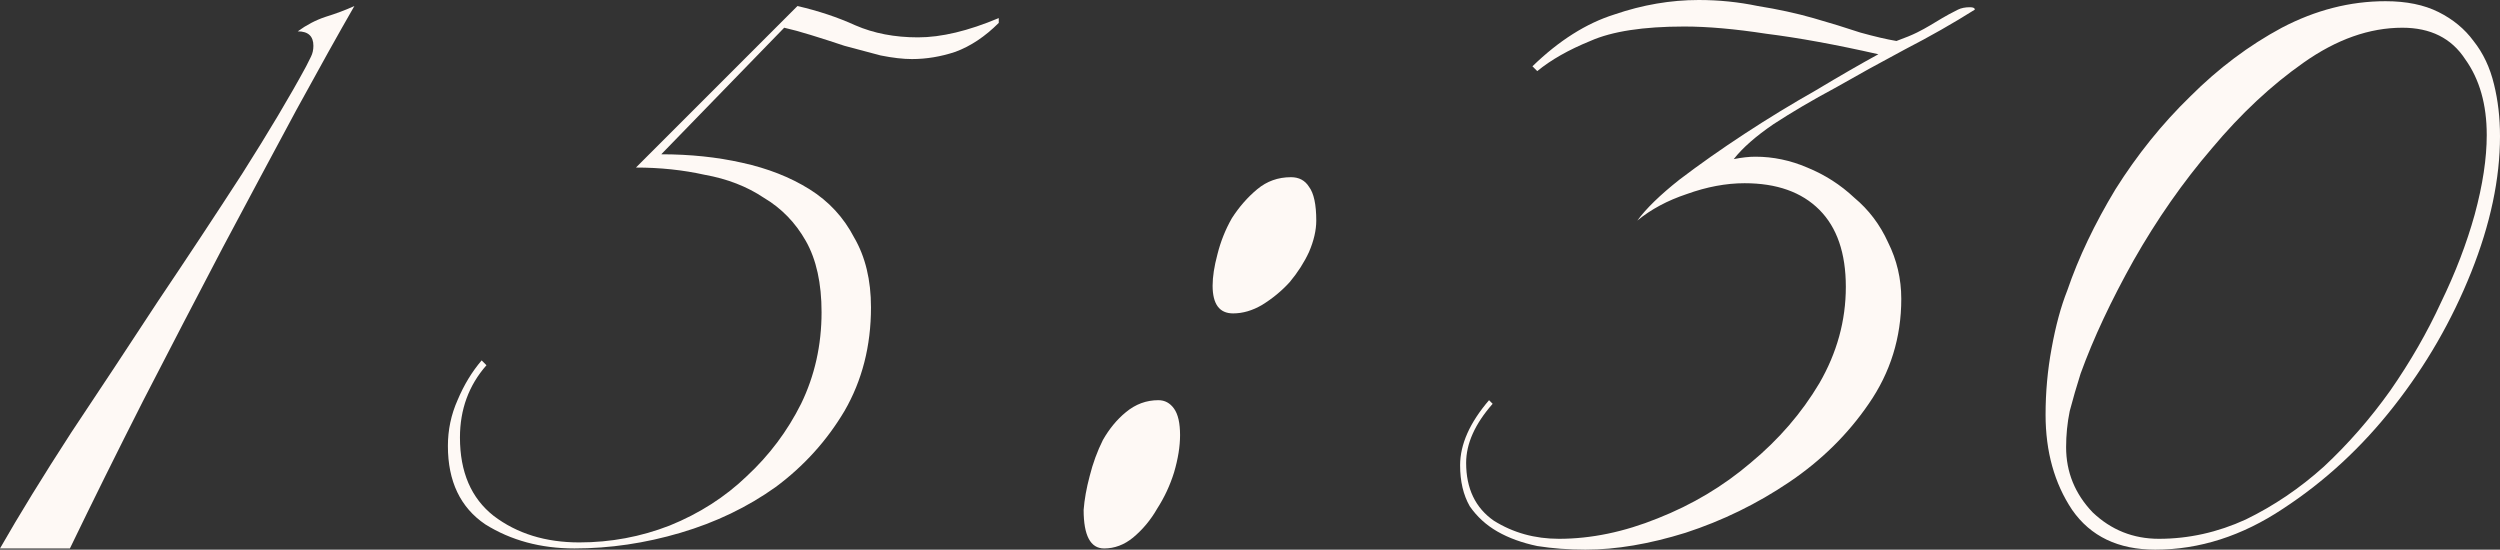
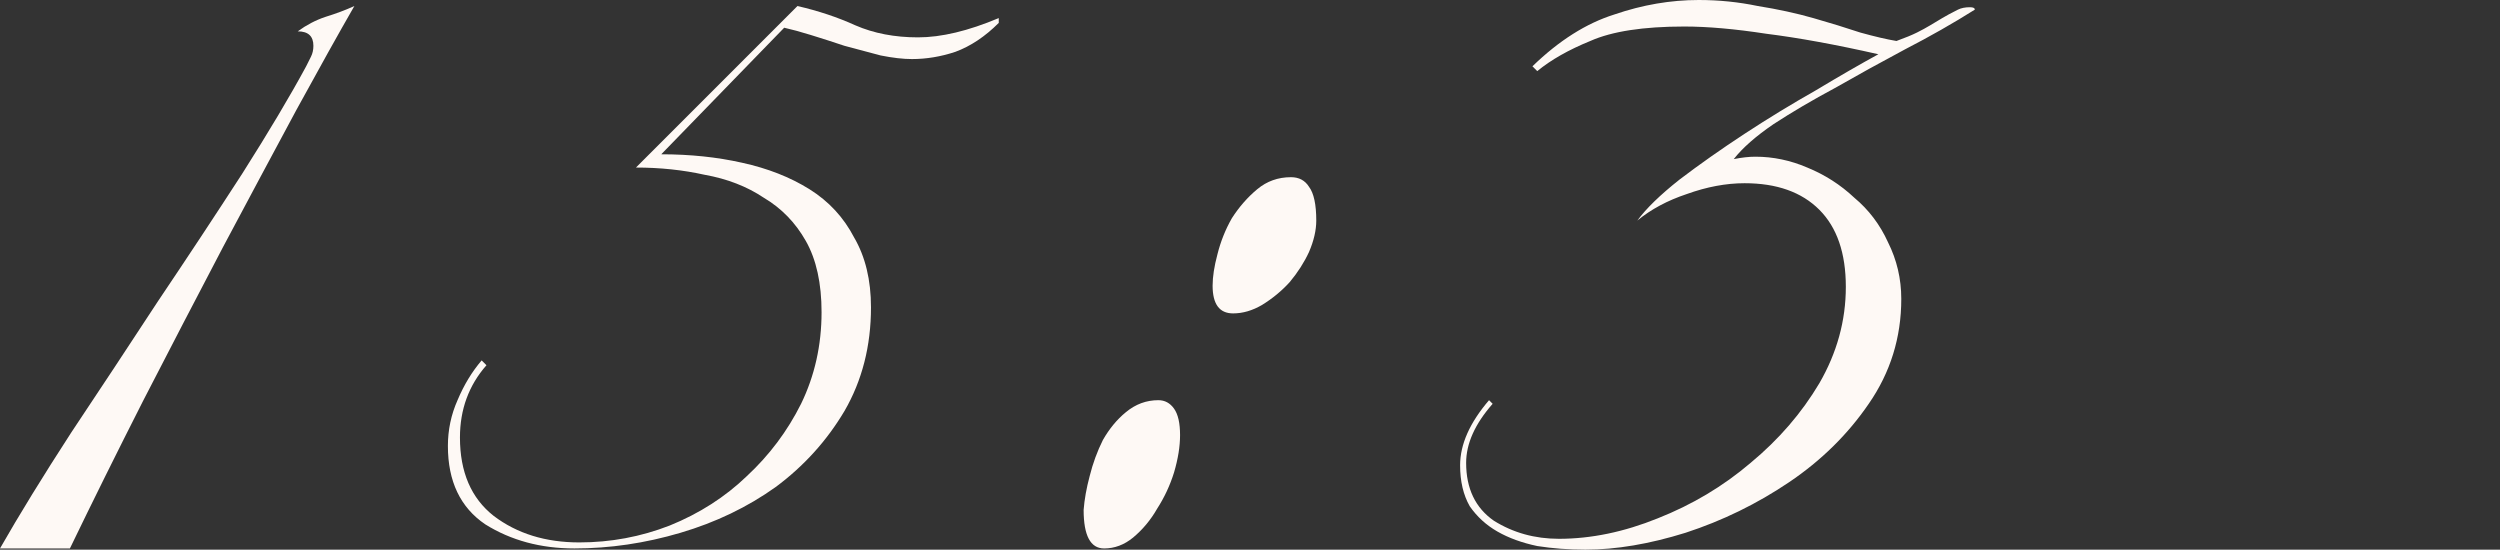
<svg xmlns="http://www.w3.org/2000/svg" viewBox="0 0 49.777 10.944" fill="none">
  <rect x="0" y="0" width="49.777" height="10.944" fill="#333333" stroke="none" />
  <path d="M7.056 0.12C6.752 0.648 6.368 1.336 5.904 2.184C5.456 3.016 4.968 3.928 4.44 4.92C3.928 5.896 3.4 6.912 2.856 7.968C2.328 9.008 1.84 9.992 1.392 10.92H0C0.384 10.248 0.856 9.48 1.416 8.616C1.992 7.752 2.568 6.88 3.144 6C3.736 5.12 4.296 4.272 4.824 3.456C5.352 2.624 5.776 1.912 6.096 1.32C6.128 1.256 6.16 1.192 6.192 1.128C6.224 1.064 6.24 0.992 6.24 0.912C6.24 0.72 6.136 0.624 5.928 0.624C6.104 0.496 6.288 0.4 6.48 0.336C6.688 0.272 6.88 0.2 7.056 0.12Z" fill="#FEF9F5" />
  <path d="M19.886 0.456C19.614 0.728 19.326 0.92 19.022 1.032C18.734 1.128 18.446 1.176 18.158 1.176C17.982 1.176 17.774 1.152 17.534 1.104C17.294 1.04 17.054 0.976 16.814 0.912C16.574 0.832 16.35 0.76 16.142 0.696C15.934 0.632 15.758 0.584 15.614 0.552L13.166 3.072C13.742 3.072 14.278 3.128 14.774 3.24C15.286 3.352 15.734 3.528 16.118 3.768C16.502 4.008 16.798 4.328 17.006 4.728C17.23 5.112 17.342 5.576 17.342 6.12C17.342 6.888 17.166 7.576 16.814 8.184C16.462 8.776 16.006 9.28 15.446 9.696C14.886 10.096 14.254 10.4 13.55 10.608C12.846 10.816 12.142 10.92 11.438 10.92C10.766 10.92 10.174 10.76 9.662 10.44C9.166 10.104 8.918 9.584 8.918 8.88C8.918 8.56 8.982 8.256 9.11 7.968C9.238 7.664 9.398 7.4 9.59 7.176L9.686 7.272C9.334 7.672 9.158 8.152 9.158 8.712C9.158 9.4 9.382 9.92 9.83 10.272C10.294 10.624 10.862 10.8 11.534 10.8C12.158 10.8 12.758 10.688 13.334 10.464C13.926 10.224 14.438 9.896 14.87 9.48C15.318 9.064 15.678 8.584 15.95 8.04C16.222 7.48 16.358 6.872 16.358 6.216C16.358 5.64 16.254 5.168 16.046 4.8C15.838 4.432 15.558 4.144 15.206 3.936C14.87 3.712 14.478 3.56 14.03 3.48C13.598 3.384 13.142 3.336 12.662 3.336L15.878 0.12C16.294 0.216 16.678 0.344 17.03 0.504C17.398 0.664 17.814 0.744 18.278 0.744C18.742 0.744 19.278 0.616 19.886 0.36V0.456Z" fill="#FEF9F5" />
  <path d="M26.208 4.392C26.208 4.584 26.16 4.792 26.064 5.016C25.968 5.224 25.84 5.424 25.68 5.616C25.52 5.792 25.336 5.944 25.128 6.072C24.936 6.184 24.744 6.24 24.552 6.24C24.28 6.24 24.144 6.056 24.144 5.688C24.144 5.512 24.176 5.304 24.24 5.064C24.304 4.808 24.4 4.568 24.528 4.344C24.672 4.12 24.84 3.928 25.032 3.768C25.224 3.608 25.448 3.528 25.704 3.528C25.864 3.528 25.984 3.592 26.064 3.72C26.16 3.848 26.208 4.072 26.208 4.392ZM23.496 8.664C23.496 8.888 23.456 9.136 23.376 9.408C23.296 9.664 23.184 9.904 23.04 10.128C22.912 10.352 22.752 10.544 22.56 10.704C22.384 10.848 22.192 10.92 21.984 10.92C21.712 10.92 21.576 10.664 21.576 10.152C21.592 9.944 21.632 9.72 21.696 9.48C21.76 9.224 21.848 8.984 21.96 8.76C22.088 8.536 22.24 8.352 22.416 8.208C22.608 8.048 22.824 7.968 23.064 7.968C23.192 7.968 23.296 8.024 23.376 8.136C23.456 8.248 23.496 8.424 23.496 8.664Z" fill="#FEF9F5" />
  <path d="M39.32 0.192C38.888 0.464 38.424 0.728 37.928 0.984C37.448 1.24 36.984 1.496 36.536 1.752C36.088 1.992 35.68 2.232 35.312 2.472C34.96 2.712 34.696 2.944 34.52 3.168C34.68 3.136 34.824 3.12 34.952 3.12C35.304 3.12 35.648 3.192 35.984 3.336C36.336 3.48 36.648 3.68 36.92 3.936C37.208 4.176 37.432 4.472 37.592 4.824C37.768 5.176 37.856 5.552 37.856 5.952C37.856 6.72 37.64 7.416 37.208 8.04C36.792 8.648 36.264 9.168 35.624 9.6C34.984 10.032 34.296 10.368 33.56 10.608C32.84 10.832 32.176 10.944 31.568 10.944C31.232 10.944 30.912 10.92 30.608 10.872C30.304 10.808 30.04 10.712 29.816 10.584C29.592 10.456 29.408 10.288 29.264 10.08C29.136 9.856 29.072 9.584 29.072 9.264C29.072 8.848 29.264 8.416 29.648 7.968L29.72 8.04C29.368 8.44 29.192 8.832 29.192 9.216C29.192 9.728 29.376 10.112 29.744 10.368C30.128 10.608 30.56 10.728 31.04 10.728C31.68 10.728 32.336 10.592 33.008 10.32C33.696 10.048 34.312 9.68 34.856 9.216C35.416 8.752 35.872 8.224 36.224 7.632C36.576 7.024 36.752 6.384 36.752 5.712C36.752 5.04 36.576 4.528 36.224 4.176C35.872 3.824 35.376 3.648 34.736 3.648C34.368 3.648 33.984 3.72 33.584 3.864C33.2 3.992 32.872 4.168 32.6 4.392C32.776 4.152 33.056 3.88 33.44 3.576C33.84 3.272 34.272 2.968 34.736 2.664C35.2 2.36 35.672 2.072 36.152 1.8C36.632 1.512 37.048 1.272 37.4 1.08C36.552 0.888 35.808 0.752 35.168 0.672C34.544 0.576 34 0.528 33.536 0.528C32.72 0.528 32.096 0.624 31.664 0.816C31.232 0.992 30.88 1.192 30.608 1.416L30.512 1.32C31.04 0.808 31.584 0.464 32.144 0.288C32.704 0.096 33.264 0 33.824 0C34.224 0 34.616 0.04 35 0.12C35.4 0.184 35.768 0.264 36.104 0.36C36.44 0.456 36.752 0.552 37.04 0.648C37.328 0.728 37.568 0.784 37.76 0.816C37.936 0.752 38.072 0.696 38.168 0.648C38.264 0.6 38.352 0.552 38.432 0.504C38.512 0.456 38.592 0.408 38.672 0.36C38.752 0.312 38.856 0.256 38.984 0.192C39.048 0.16 39.128 0.144 39.224 0.144C39.288 0.144 39.32 0.16 39.32 0.192Z" fill="#FEF9F5" />
-   <path d="M49.777 2.712C49.777 3.56 49.586 4.464 49.202 5.424C48.818 6.384 48.306 7.272 47.665 8.088C47.026 8.904 46.29 9.584 45.458 10.128C44.641 10.672 43.793 10.944 42.913 10.944C42.177 10.944 41.625 10.68 41.258 10.152C40.905 9.624 40.729 8.992 40.729 8.256C40.729 7.808 40.769 7.368 40.849 6.936C40.93 6.488 41.034 6.104 41.161 5.784C41.385 5.128 41.706 4.456 42.121 3.768C42.554 3.08 43.05 2.464 43.61 1.92C44.17 1.36 44.778 0.904 45.433 0.552C46.105 0.2 46.794 0.024 47.497 0.024C47.914 0.024 48.265 0.096 48.553 0.24C48.841 0.384 49.074 0.576 49.25 0.816C49.441 1.056 49.578 1.344 49.658 1.68C49.737 2 49.777 2.344 49.777 2.712ZM49.513 2.688C49.513 2.08 49.37 1.576 49.082 1.176C48.81 0.76 48.393 0.552 47.833 0.552C47.178 0.552 46.522 0.784 45.865 1.248C45.226 1.696 44.618 2.264 44.042 2.952C43.465 3.624 42.946 4.368 42.482 5.184C42.034 5.984 41.681 6.736 41.426 7.44C41.345 7.696 41.273 7.944 41.21 8.184C41.161 8.424 41.138 8.664 41.138 8.904C41.138 9.4 41.314 9.832 41.665 10.2C42.034 10.552 42.474 10.728 42.986 10.728C43.577 10.728 44.154 10.6 44.714 10.344C45.274 10.072 45.794 9.72 46.273 9.288C46.753 8.84 47.194 8.336 47.593 7.776C47.993 7.2 48.329 6.616 48.601 6.024C48.889 5.432 49.113 4.848 49.273 4.272C49.434 3.68 49.513 3.152 49.513 2.688Z" fill="#FEF9F5" />
</svg>